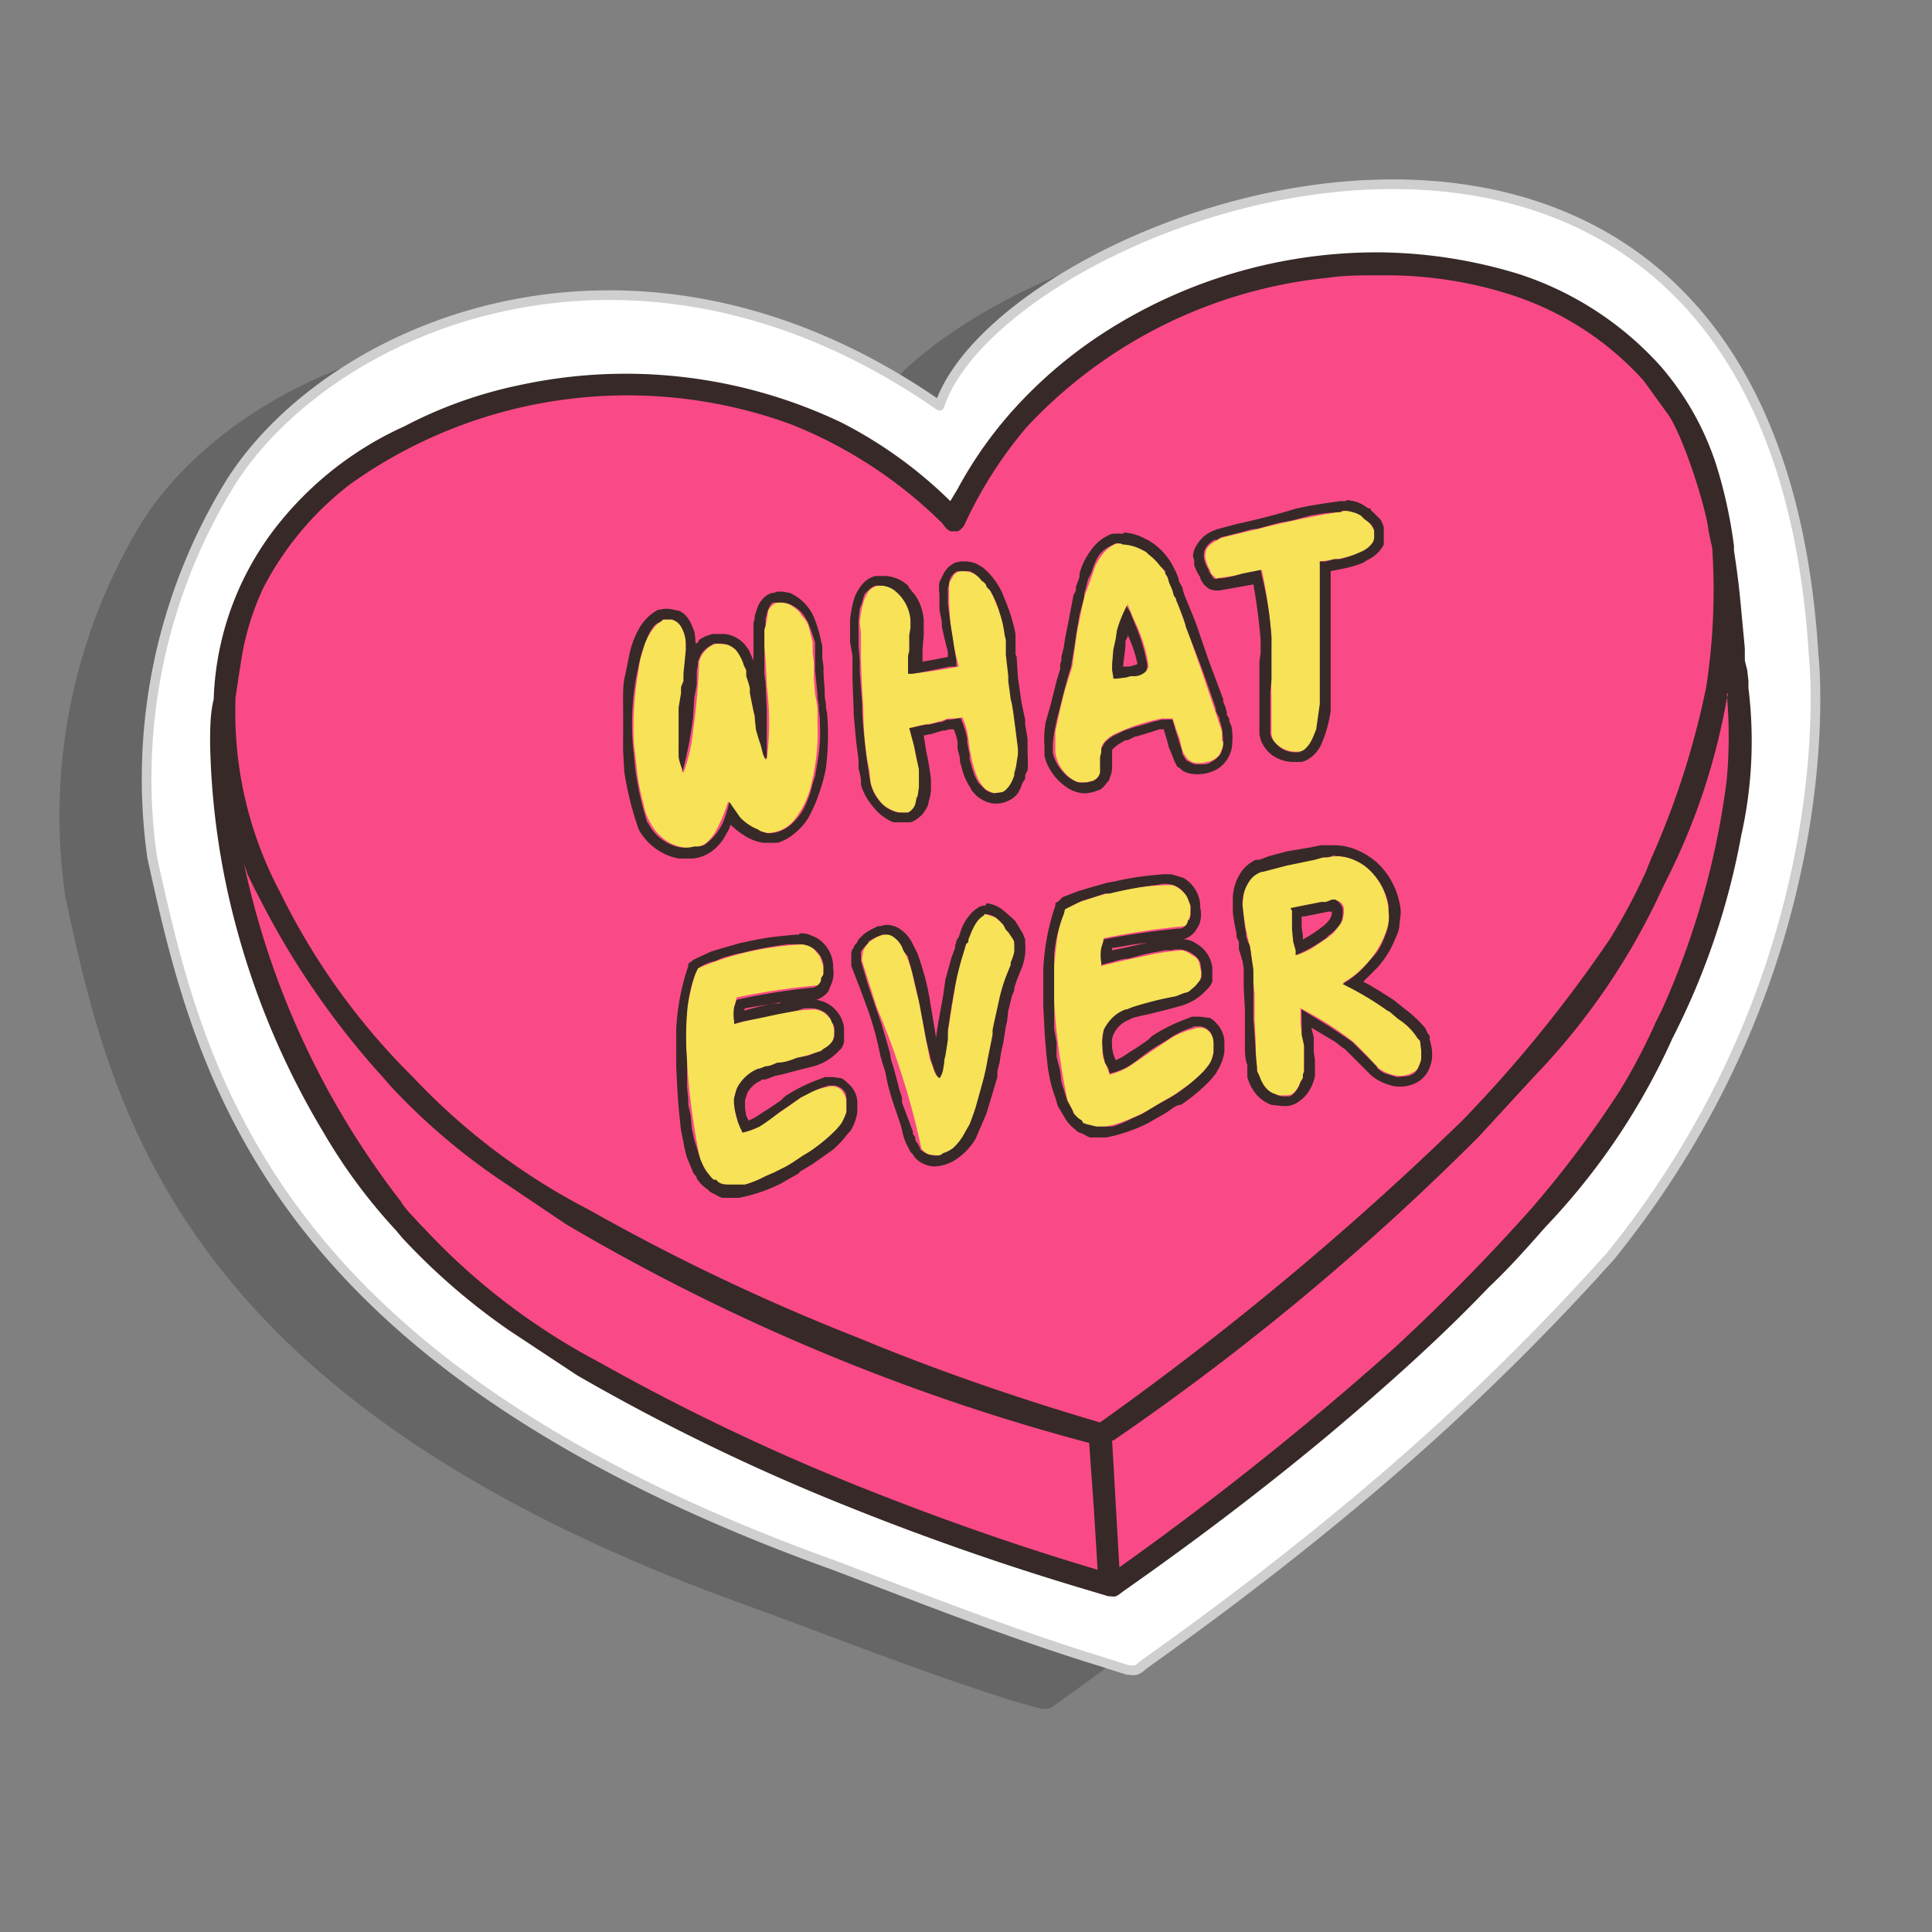
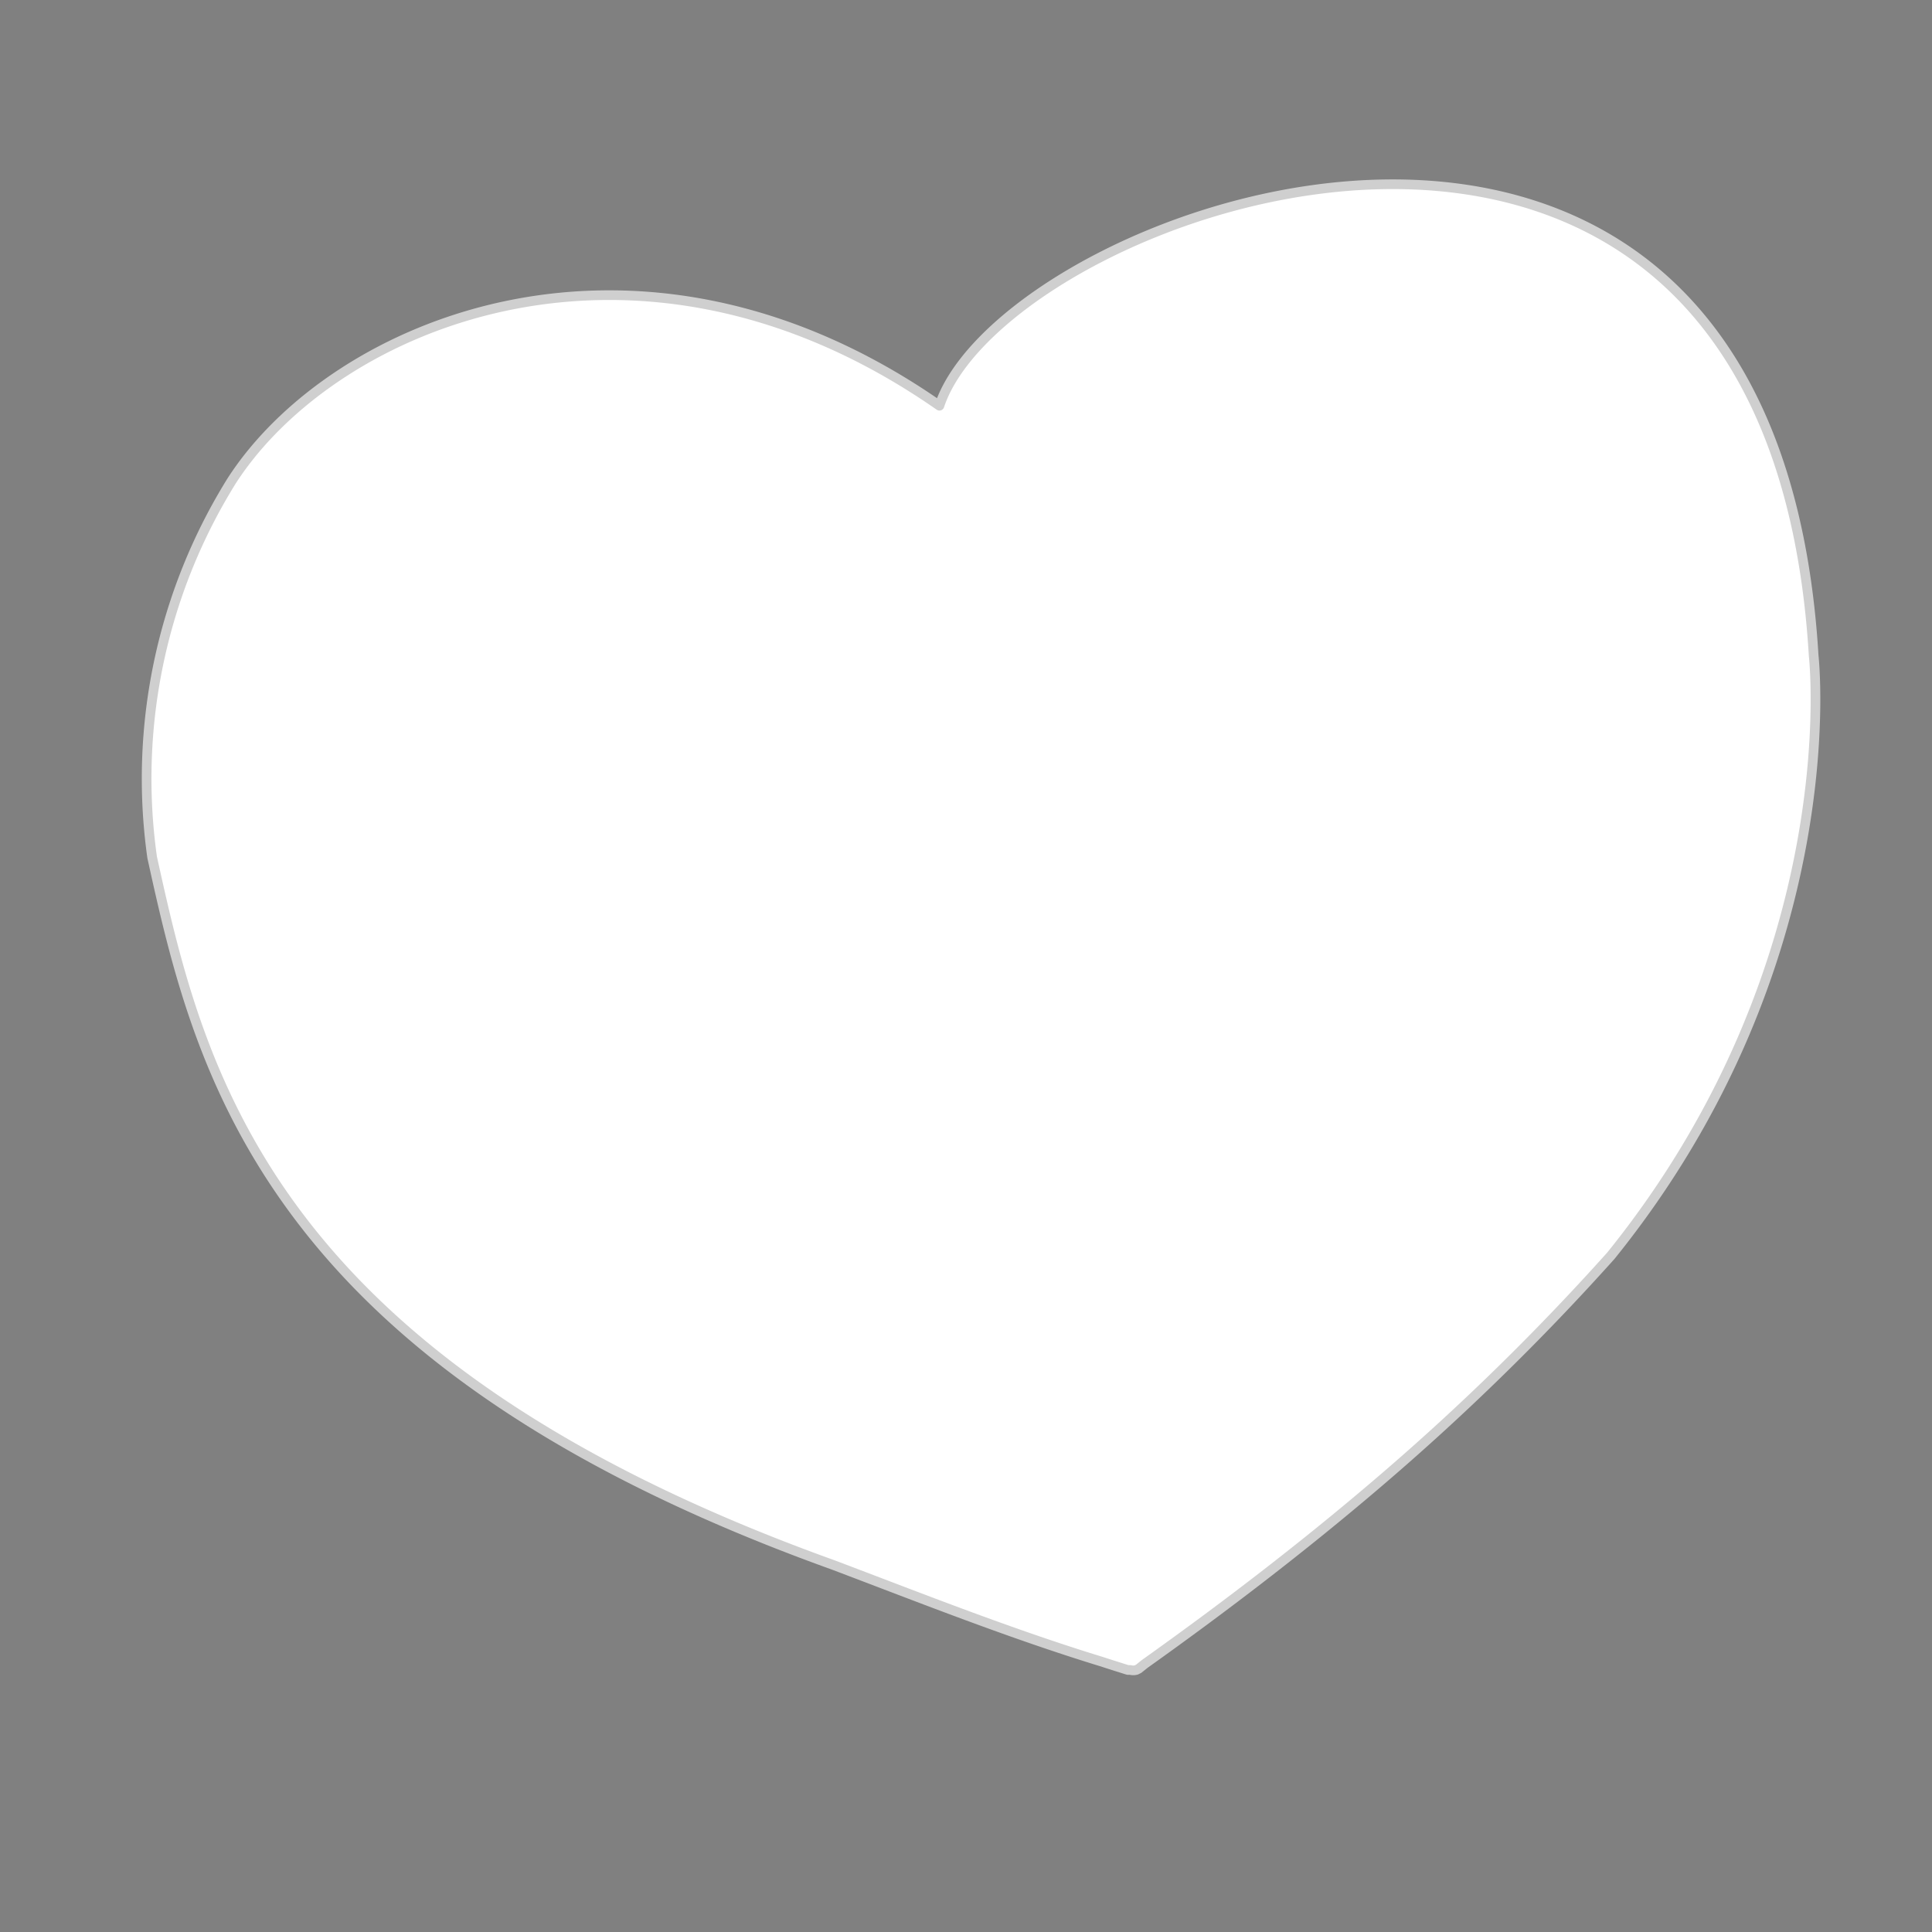
<svg xmlns="http://www.w3.org/2000/svg" viewBox="0 0 16 16" fill-rule="evenodd" clip-rule="evenodd" stroke-linejoin="round" stroke-miterlimit="1.41">
  <rect x="0" y="0" width="16" height="16" fill="#808080" stroke="none" />
-   <path d="M.54 7.42a4.67 4.67 0 0 1 .65-3.12c.84-1.29 3.35-2.36 5.86-.62.56-1.65 6.89-3.92 7.24 2.08 0 0 .3 2.52-1.67 4.97-.16.2-.34.37-.52.56-.45.47-.93.9-1.43 1.33a28.8 28.8 0 0 1-1.92 1.49l-.04.03-.03.01a.1.1 0 0 1-.05 0h-.01l-.22-.06c-.76-.24-1.49-.53-2.23-.8C1.47 11.6.92 9.2.54 7.42z" fill-opacity=".2" />
  <path d="M1.26 7.1a4.67 4.67 0 0 1 .66-3.12c.84-1.3 3.35-2.37 5.86-.62.55-1.66 6.88-3.92 7.24 2.07 0 0 .29 2.53-1.68 4.97a20.14 20.14 0 0 1-1.95 1.9c-.61.52-1.25 1.01-1.91 1.48l-.05.04-.02.01a.1.1 0 0 1-.05 0h-.02a18.5 18.5 0 0 1-.22-.07c-.75-.23-1.48-.52-2.22-.8-4.7-1.69-5.25-4.09-5.64-5.86z" fill="#fff" stroke="#cfcfcf" stroke-width=".08" />
-   <path d="M1.86 5.8c.02-.6.25-1.16.69-1.6C3.7 3.04 6.3 2.62 7.9 4.3c1-2.1 3.6-2.52 5.05-1.78.77.4 1.21 1.1 1.32 2 .06.38.08.85.11 1.07.12.82-.1 1.88-.58 2.92-.68 1.57-2.8 3.36-4.59 4.63-2.1-.64-4.67-1.68-5.81-2.95C2.28 9.02 1.67 6.87 1.86 5.8z" fill="#f94a87" />
-   <path d="M7.01 9.16a.4.4 0 0 1 0 .08l-.04.07a.68.68 0 0 1-.09.1 1.17 1.17 0 0 1-.2.16l-.12.07-.1.06a1.5 1.5 0 0 1-.24.1.7.7 0 0 1-.12.03L6 9.82a.18.18 0 0 1-.09-.04.25.25 0 0 1-.06-.08l-.05-.09a5.78 5.78 0 0 1-.12-1.03c0-.1 0-.19.02-.28.02-.1.04-.2.08-.28a2.38 2.38 0 0 1 .59-.17 2.63 2.63 0 0 1 .3-.03.2.2 0 0 1 .07.04l.05.06.03.09c0 .04 0 .07-.02.1 0 .03-.01.04-.03.05a6.25 6.25 0 0 0-.67.1l-.02.1v.12a6.15 6.15 0 0 1 .3-.07l.14-.03a2.07 2.07 0 0 1 .23-.02.2.2 0 0 1 .08.03l.06.06.02.09-.01.08a.2.2 0 0 1-.05.05.29.29 0 0 1-.07.04 7.1 7.1 0 0 1-.49.14.33.33 0 0 0-.2.2v.1c0 .05 0 .09.02.13l.04.1a.64.64 0 0 0 .18-.08l.16-.11.17-.12a.74.74 0 0 1 .2-.07.11.11 0 0 1 .11.03.17.17 0 0 1 .04.13zm1.4-1.34v.09l-.03.08-.03.08a1.33 1.33 0 0 0-.07.24 17.19 17.19 0 0 0-.15.73 5.21 5.21 0 0 1-.11.31.51.51 0 0 1-.06.1.35.35 0 0 1-.09.08.25.25 0 0 1-.1.04l-.08-.01a.13.13 0 0 1-.06-.05 6.4 6.4 0 0 0-.37-1.17l-.12-.38a.2.2 0 0 1 0-.03l.01-.06a.47.47 0 0 1 .04-.06.3.3 0 0 1 .13-.07.1.1 0 0 1 .07 0l.05.05a.95.95 0 0 1 .13.34l.05.2.04.23.04.21.02.05a.72.72 0 0 0 .03.08l.03.03.02-.04v-.03l.01-.04a.4.4 0 0 1 0-.04l.02-.09.01-.08a62.45 62.45 0 0 1 .1-.62L8 7.82a.75.75 0 0 0 .03-.07l.03-.07a.34.34 0 0 1 .04-.06.16.16 0 0 1 .06-.05l.09.03.06.06a.8.8 0 0 1 .06.07c.02.03.03.06.03.1zm1.65.85a.4.4 0 0 1-.02.08.1.1 0 0 1-.03.07.74.74 0 0 1-.19.18l-.1.07-.12.07-.1.06a1.7 1.7 0 0 1-.23.1.7.7 0 0 1-.12.03h-.1a.18.18 0 0 1-.1-.04.25.25 0 0 1-.06-.08l-.05-.1a5.78 5.78 0 0 1-.12-1.03l.03-.27c.01-.1.04-.2.07-.29a2.38 2.38 0 0 1 .59-.17 2.66 2.66 0 0 1 .3-.02.2.2 0 0 1 .07.04l.06.06.02.08c0 .04 0 .08-.02.11 0 .02-.01.04-.03.05a6.25 6.25 0 0 0-.67.1l-.02.1V8a6.15 6.15 0 0 1 .3-.07l.14-.03a2.07 2.07 0 0 1 .23-.03.2.2 0 0 1 .08.04c.03.01.05.03.06.06l.02.09-.01.07a.2.2 0 0 1-.05.06.29.29 0 0 1-.07.04 7.1 7.1 0 0 1-.49.14.33.33 0 0 0-.2.2v.1c0 .05 0 .09.02.12l.04.11a.64.64 0 0 0 .18-.08l.16-.11.18-.12a.7.7 0 0 1 .18-.07.11.11 0 0 1 .13.03.17.17 0 0 1 .04.13zm1.71.06v.05l-.02.05c0 .02-.02.03-.03.04a.22.22 0 0 1-.19.03.31.31 0 0 1-.12-.06l-.1-.11-.1-.1a2.74 2.74 0 0 0-.44-.28v.12l.01.09.02.09a33.74 33.74 0 0 0 0 .24c0 .03-.02.05-.03.07a.27.27 0 0 1-.03.06.15.15 0 0 1-.04.04.1.1 0 0 1-.06.01.18.18 0 0 1-.16-.06.3.3 0 0 1-.07-.16 1.74 1.74 0 0 1-.01-.2l-.01-.2v-.22a7.58 7.58 0 0 1-.03-.35l-.03-.13a2.05 2.05 0 0 1-.04-.26l.01-.09c0-.03.02-.06.03-.08a.28.28 0 0 1 .06-.08.18.18 0 0 1 .08-.04 2.76 2.76 0 0 1 .62-.11.42.42 0 0 1 .25.11.55.55 0 0 1 .16.34c.01.06 0 .12-.02.17a.78.78 0 0 1-.2.31.72.72 0 0 1-.16.12 4.14 4.14 0 0 1 .37.22l.07.05.08.06.06.06.06.08a.6.6 0 0 1 .01.12zm-.64-1.17v-.04a.11.11 0 0 0-.02-.04.08.08 0 0 0-.03-.02h-.05l-.16.03c-.06 0-.11.02-.17.03v.1a3.35 3.35 0 0 0 .04.29.64.64 0 0 0 .13-.06l.12-.08.05-.04a.43.43 0 0 0 .04-.05.28.28 0 0 0 .04-.06l.01-.06zm-4.4-2.24v.08l.01.09v.13l.01.13a1.13 1.13 0 0 1 .02.12v.12a1.79 1.79 0 0 1-.05.5.72.72 0 0 1-.1.24.43.43 0 0 1-.08.1.3.3 0 0 1-.12.06.24.24 0 0 1-.12 0 .34.34 0 0 1-.1-.06.46.46 0 0 1-.1-.09 1.02 1.02 0 0 1-.07-.1 1.6 1.6 0 0 1-.1.24.41.41 0 0 1-.08.1.22.22 0 0 1-.12.04.33.33 0 0 1-.2-.05.4.4 0 0 1-.14-.15.44.44 0 0 1-.06-.16 1.79 1.79 0 0 1-.06-.33l-.02-.17a2.65 2.65 0 0 1 .03-.56l.02-.13.04-.14a.53.53 0 0 1 .06-.11.27.27 0 0 1 .1-.09h.1l.05.06.03.08v.09a1.28 1.28 0 0 1-.02.3v.04a7.2 7.2 0 0 0-.04.52.6.6 0 0 0 .04.18 1.36 1.36 0 0 0 .08-.35 5.36 5.36 0 0 0 .05-.57.2.2 0 0 1 .06-.1.16.16 0 0 1 .09-.05l.1.01c.04.02.06.04.08.07l.06.12c0 .05.02.09.03.13l.02.14.03.14a1.7 1.7 0 0 0 .09.35 2.35 2.35 0 0 0 0-.61 4.52 4.52 0 0 0-.02-.33v-.13l.02-.08.01-.07c0-.02.02-.04.03-.05a.09.09 0 0 1 .05-.03c.04 0 .08 0 .12.03.03.02.06.04.08.08a.2.2 0 0 1 .06.1l.03.12zm1.71.93a2.28 2.28 0 0 1-.03.17c0 .03-.02.05-.04.08a.13.13 0 0 1-.06.06.13.13 0 0 1-.1 0 .15.15 0 0 1-.08-.06.32.32 0 0 1-.05-.1.84.84 0 0 1-.03-.1l-.02-.1-.01-.08a.63.63 0 0 0-.05-.18.7.7 0 0 1-.06.01h-.06a.47.47 0 0 1-.09.03L7.68 6c-.05 0-.1.02-.14.03l.05.2a2.07 2.07 0 0 1 .03.28c0 .04 0 .07-.02.1v.04l-.03.04a.15.15 0 0 1-.03.03.09.09 0 0 1-.05.01c-.03 0-.06 0-.1-.02a.28.28 0 0 1-.08-.05.38.38 0 0 1-.1-.18l-.01-.1-.02-.1a2.78 2.78 0 0 1-.03-.4 14.45 14.45 0 0 1-.02-.41v-.23l-.01-.08a.85.85 0 0 1 .03-.17.3.3 0 0 1 .03-.07.13.13 0 0 1 .06-.06.18.18 0 0 1 .12 0 .2.2 0 0 1 .1.07l.07.1.02.14v.1l-.01.1v.21a4.35 4.35 0 0 0 .4-.06 2.22 2.22 0 0 1-.08-.62v-.07l.04-.07a.1.1 0 0 1 .07-.03.21.21 0 0 1 .16.07l.06.07.04.08.07.17a.95.95 0 0 1 .04.26v.08l.02.16a67.94 67.94 0 0 0 .08.63zm1.7-.1l-.04.1a.18.18 0 0 1-.1.06.3.3 0 0 1-.08.01.12.12 0 0 1-.08-.03.25.25 0 0 1-.05-.08l-.02-.09-.03-.08a.85.85 0 0 0-.03-.09h-.09a1.93 1.93 0 0 0-.25.07l-.12.05a.3.3 0 0 0-.1.07.11.11 0 0 0-.03.06v.14l-.01.07a.1.1 0 0 1-.05.05.2.2 0 0 1-.07.02c-.04 0-.07 0-.1-.02a.32.32 0 0 1-.15-.23v-.17a7.04 7.04 0 0 1 .08-.35l.06-.19.04-.29.06-.29a5.84 5.84 0 0 0 .09-.25.5.5 0 0 1 .07-.11.26.26 0 0 1 .11-.08l.12.01a.4.4 0 0 1 .11.05l.1.08.07.1.05.11.04.11a37.5 37.5 0 0 1 .38 1.1v.08h.01zm1.25-1.74v.06l-.04.05a.23.23 0 0 1-.1.07l-.17.04-.15.02.01.59v.59a1.1 1.1 0 0 1-.05.28.23.23 0 0 1-.06.1.1.1 0 0 1-.05.01.23.23 0 0 1-.17-.03.2.2 0 0 1-.06-.05.17.17 0 0 1-.02-.09v-.26a10.86 10.86 0 0 1 0-.51 4.38 4.38 0 0 0-.08-.56l-.18.04a25.86 25.86 0 0 1-.2.03l-.02-.02-.02-.02-.01-.03a.3.3 0 0 1-.04-.12l.01-.05a.2.2 0 0 1 .08-.07.3.3 0 0 1 .06-.03l.29-.07a8.13 8.13 0 0 1 .73-.15c.03 0 .06 0 .08.02.03 0 .05.02.07.04l.05.05.04.07zM9.34 5a1.66 1.66 0 0 0-.11.42v.19h.07l.07-.01.04-.01a.15.15 0 0 0 .07-.03c.02 0 .02-.02.03-.03V5.5a1.28 1.28 0 0 0-.12-.37l-.05-.12z" fill="#f7e258" />
-   <path d="M1.77 5.79v-.01a2.45 2.45 0 0 1 .56-1.47 2.82 2.82 0 0 1 1.02-.78 3.63 3.63 0 0 1 .95-.34 4.15 4.15 0 0 1 2.67.31 3.65 3.65 0 0 1 .9.65l.03-.05.03-.05a3.38 3.38 0 0 1 .54-.74 3.75 3.75 0 0 1 .68-.56 4.17 4.17 0 0 1 2.23-.66h.06a4.06 4.06 0 0 1 1.14.18 2.7 2.7 0 0 1 1.17.76 2.35 2.35 0 0 1 .46.81c.07.22.12.45.15.68v.04a7.15 7.15 0 0 1 .06.49l.03.32v.1l.02.08.01.09v.06a3.57 3.57 0 0 1-.06 1.22 6.09 6.09 0 0 1-.57 1.68 5.57 5.57 0 0 1-1.05 1.56c-.15.17-.3.34-.47.5-.4.42-.85.82-1.3 1.2-.55.46-1.13.9-1.73 1.32l-.04.03-.02.01a.1.1 0 0 1-.04 0h-.02l-.2-.06a22.5 22.5 0 0 1-2-.7 17.34 17.34 0 0 1-2.2-1.07l-.56-.37a5.37 5.37 0 0 1-.89-.77l-.05-.06a4.58 4.58 0 0 1-.6-.81 6.62 6.62 0 0 1-.72-1.69 6.3 6.3 0 0 1-.22-1.53c0-.12 0-.25.03-.37zm.25 1.36a6.91 6.91 0 0 0 1.3 2.8c.04.07.1.12.15.18l.04.04a5.45 5.45 0 0 0 1.45 1.11 18.2 18.2 0 0 0 2.23 1.06c.63.25 1.26.47 1.9.66l-.03-.49-.04-.56a17.2 17.2 0 0 1-4.33-1.81l-.55-.37a5.28 5.28 0 0 1-.9-.77l-.07-.08a6.76 6.76 0 0 1-1.02-1.48 4.18 4.18 0 0 1-.1-.2l-.03-.09zm12.29-1.4l-.01.04a5.38 5.38 0 0 1-.5 1.5l-.03.06a5.6 5.6 0 0 1-1.06 1.56l-.46.5a21.23 21.23 0 0 1-3.03 2.52h-.01l.06 1.05a26.73 26.73 0 0 0 2.27-1.81A16.5 16.5 0 0 0 12.69 10a8.8 8.8 0 0 0 .72-.96 4.83 4.83 0 0 0 .3-.57l.05-.1a6.69 6.69 0 0 0 .54-1.91 3.98 3.98 0 0 0 0-.72zm-.16-1.35c-.02-.19-.2-.76-.33-.96l-.21-.29a2.52 2.52 0 0 0-1.07-.7 3.38 3.38 0 0 0-1.05-.17h-.1c-.12 0-.25 0-.39.02a3.95 3.95 0 0 0-2.5 1.24 3.5 3.5 0 0 0-.51.8l-.01.02-.01.01a.1.1 0 0 1-.04.03h-.06l-.03-.02-.04-.05a3.74 3.74 0 0 0-1.26-.82 3.95 3.95 0 0 0-3.64.5 2.57 2.57 0 0 0-.72.86 2.23 2.23 0 0 0-.19.65l-.01.06-.03.2v.03a3.17 3.17 0 0 0 .37 1.58 5.64 5.64 0 0 0 1.1 1.53 5.4 5.4 0 0 0 1.46 1.1 17.62 17.62 0 0 0 2.23 1.06c.65.27 1.32.5 2 .7a25.74 25.74 0 0 0 3-2.5 11.16 11.16 0 0 0 1.22-1.5 4.84 4.84 0 0 0 .3-.56l.04-.1a6.83 6.83 0 0 0 .46-1.43 5.27 5.27 0 0 0 .05-1.15l-.03-.14zM6.62 7.73h.03c.04 0 .07.02.1.03A.28.28 0 0 1 6.9 8v.02a.23.23 0 0 1-.02.14l-.02.05a.2.2 0 0 1-.1.07.27.27 0 0 1 .23.23v.12a.2.2 0 0 1-.02.05l-.03.03a.44.44 0 0 1-.2.12l-.12.03-.15.04-.05.01-.08.03h-.03l-.01.01a.23.23 0 0 0-.11.1l-.02.06v.07l.01.06.02.04a.7.7 0 0 0 .06-.03l.06-.04a2.19 2.19 0 0 0 .15-.1l.03-.03a1.3 1.3 0 0 1 .28-.14l.05-.02h.07l.07.01a.2.2 0 0 1 .05.04c.05.04.08.1.08.16v.08a.39.39 0 0 1-.06.16l-.02.02a.88.88 0 0 1-.12.13l-.17.12-.1.06-.02.02-.14.08a1.34 1.34 0 0 1-.35.12h-.14a.28.28 0 0 1-.06-.03.33.33 0 0 1-.04-.02l-.02-.02a.36.36 0 0 1-.05-.04.45.45 0 0 1-.04-.05c0-.02-.02-.03-.03-.05l-.02-.05-.03-.07a1.03 1.03 0 0 1-.03-.13l-.02-.1a5.43 5.43 0 0 1-.03-.33l-.01-.2a45.13 45.13 0 0 0 0-.3A1.9 1.9 0 0 1 5.7 8v-.02l.03-.02.01-.01.02-.01.13-.06.1-.03.14-.04.05-.01a2.23 2.23 0 0 1 .31-.05l.1-.01h.03zm-.02.09h-.07a3.06 3.06 0 0 0-.38.07l-.05.01-.11.03-.07.03a.35.35 0 0 0-.14.06l-.02.04a1.18 1.18 0 0 0-.07.33 2.5 2.5 0 0 0 0 .4V9l.01.11v.04l.02.09.01.11.02.09.05.16.03.07.02.03.04.05.02.02h.02l.02.02c.03.02.06.02.1.02h.12a.88.88 0 0 0 .17-.07l.07-.03.1-.05.05-.03.09-.06.05-.03a1.44 1.44 0 0 0 .22-.18.64.64 0 0 0 .05-.06l.02-.04.02-.05v-.09A.17.17 0 0 0 7 9.05a.12.12 0 0 0-.09-.06h-.05L6.83 9a.78.78 0 0 0-.14.06l-.06.03-.1.07-.06.04-.04.03a1.5 1.5 0 0 1-.14.1.67.67 0 0 1-.14.05l-.02-.04-.02-.05-.01-.04a.47.47 0 0 1-.02-.1.2.2 0 0 1 0-.06l.02-.07c.03-.07.1-.14.18-.17h.01l.05-.02c.04 0 .07-.02.1-.03.06 0 .11-.02.16-.04l.1-.02.05-.02.03-.01c.02 0 .03-.02.05-.03a.2.2 0 0 0 .05-.04.13.13 0 0 0 .03-.06v-.05c0-.02 0-.04-.02-.06a.18.18 0 0 0-.04-.07.21.21 0 0 0-.15-.05h-.04l-.06.02-.16.03-.14.03-.15.03-.07.02v-.02a.36.36 0 0 1 0-.12l.02-.06a5.28 5.28 0 0 1 .62-.1h.01a.1.1 0 0 0 .06-.04l.01-.02V8.1l.02-.03v-.08a.2.2 0 0 0-.2-.17H6.6zm1.57-.34a.27.27 0 0 1 .14.06l.07.06.03.03.06.1.02.05v.03a.45.45 0 0 1-.03.21l-.04.1-.02.06v.02l-.02.05-.03.12-.01.09-.01.04-.02.13-.02.09-.01.07-.02.08v.05l-.03.1-.03.1-.03.1-.03.07-.03.07-.03.07a.53.53 0 0 1-.16.17.34.34 0 0 1-.19.06.24.24 0 0 1-.14-.06.22.22 0 0 1-.03-.04l-.02-.02-.04-.08a.43.43 0 0 1-.02-.06l-.02-.08-.04-.12a2.32 2.32 0 0 1-.07-.23l-.02-.1-.02-.06-.02-.07a2.58 2.58 0 0 0-.1-.37l-.07-.19L7.05 8v-.09c0-.02 0-.04.02-.06 0-.02.02-.03.03-.05l.01-.02.02-.02.02-.02a.45.45 0 0 1 .08-.05l.04-.02h.02l.04-.01a.2.2 0 0 1 .1.02.3.3 0 0 1 .12.12l.02.04.03.06.02.06a2 2 0 0 1 .08.32l.05.3v.02l.02-.13.04-.22.02-.14.05-.18.03-.08v-.02l.01-.03v-.01l.02-.03.02-.06a.38.38 0 0 1 .12-.17l.03-.02.03-.01h.02zm-.02.1a.2.2 0 0 0-.07.07.5.5 0 0 0-.04.08l-.02.05v.02L8 7.82l-.02.07a2.44 2.44 0 0 0-.08.33l-.02.11-.03.2v.08l-.02.13-.01.04v.02l-.01.06a.17.17 0 0 1-.03.07l-.01-.01-.01-.01-.02-.04-.03-.09-.04-.17-.06-.32-.03-.13a3.1 3.1 0 0 0-.06-.23v-.01L7.5 7.9l-.02-.03-.01-.03a.24.24 0 0 0-.07-.08.11.11 0 0 0-.05-.02h-.04a.43.43 0 0 0-.12.06v.01l-.02.02a.4.4 0 0 0-.04.05v.08l.06.2.11.32.05.17.02.07.01.06.02.06.04.15.01.04.02.06v.04l.09.24v.02l.02.03c0 .02 0 .03.02.05l.01.02.01.02v.01l.03.02c.03.02.06.03.1.03.02 0 .04 0 .06-.02a.27.27 0 0 0 .08-.04.44.44 0 0 0 .1-.13l.04-.07a2.24 2.24 0 0 0 .05-.14l.05-.18a2 2 0 0 0 .05-.22l.04-.2v-.04l.01-.05.04-.18a1.38 1.38 0 0 1 .06-.21l.04-.1v-.02a.4.4 0 0 0 .03-.09V7.8a.23.23 0 0 0-.03-.05l-.02-.03-.02-.02-.02-.04a.37.37 0 0 0-.05-.05.2.2 0 0 0-.05-.03.2.2 0 0 0-.06-.01zm1.5-.34h.05l.1.03a.28.28 0 0 1 .14.23v.02a.23.23 0 0 1-.01.14l-.03.05a.2.2 0 0 1-.1.07c.04 0 .07.01.1.03a.27.27 0 0 1 .14.2v.12a.2.2 0 0 1-.03.05l-.03.03a.44.44 0 0 1-.2.12l-.11.03-.16.04-.05.01-.08.02-.02.01-.02.01a.23.23 0 0 0-.11.1.15.15 0 0 0-.02.1v.03l.01.05.02.05a.7.7 0 0 0 .06-.03l.06-.04a2.19 2.19 0 0 0 .15-.1l.03-.03a1.43 1.43 0 0 1 .28-.14l.05-.02h.07l.08.01a.2.2 0 0 1 .05.04c.04.04.07.1.07.16v.08a.4.4 0 0 1-.06.16l-.01.02-.05.06a1.47 1.47 0 0 1-.24.2c-.04 0-.07.03-.1.05l-.03.02-.14.08a1.32 1.32 0 0 1-.35.12h-.13a.2.2 0 0 1-.06-.03.21.21 0 0 1-.05-.02l-.02-.02a.29.29 0 0 1-.08-.09l-.03-.05-.03-.05-.02-.07a1.03 1.03 0 0 1-.04-.13l-.02-.1a5.43 5.43 0 0 1-.03-.33l-.01-.2a45.13 45.13 0 0 0 0-.3 1.9 1.9 0 0 1 .1-.53v-.02l.03-.02.01-.01.02-.02.13-.05.1-.03.14-.04.06-.01a2.23 2.23 0 0 1 .3-.05l.1-.01h.03zm0 .08h-.02l-.06.01a3.06 3.06 0 0 0-.38.07h-.04l-.12.04-.07.02-.14.07-.01.04a1.18 1.18 0 0 0-.08.33v.62l.02.11v.12l.03.12.01.09.05.16.04.07.01.03.04.04.03.02.01.02.03.01.08.02h.13a.88.88 0 0 0 .17-.07l.07-.03.1-.06.05-.03.09-.05.05-.03a1.56 1.56 0 0 0 .22-.18.8.8 0 0 0 .05-.06.26.26 0 0 0 .04-.1v-.08a.17.17 0 0 0-.02-.08.12.12 0 0 0-.09-.06h-.05l-.02.01a.71.71 0 0 0-.2.1l-.1.06-.06.04-.04.03a1.5 1.5 0 0 1-.14.1.67.67 0 0 1-.14.05l-.01-.04-.03-.05-.01-.05a.47.47 0 0 1-.01-.09.2.2 0 0 1 0-.06l.01-.07c.04-.08.1-.14.18-.17h.01l.05-.02a3.15 3.15 0 0 1 .26-.07l.1-.02.05-.02.03-.01c.02 0 .04-.02.05-.03a.22.22 0 0 0 .05-.05.13.13 0 0 0 .03-.05v-.05l-.01-.07a.18.18 0 0 0-.05-.06.21.21 0 0 0-.19-.04h-.05l-.16.03-.15.04c-.05 0-.1.02-.14.03l-.08.02v-.02a.36.36 0 0 1 0-.12l.02-.06v-.01a6.26 6.26 0 0 1 .62-.09h.02a.1.1 0 0 0 .05-.04l.01-.03h.01l.01-.04V7.5l-.02-.05a.2.2 0 0 0-.18-.13h-.01zM11.06 7a.51.51 0 0 1 .18.04.63.63 0 0 1 .16.1.63.63 0 0 1 .2.4v.03l-.01.08c0 .06-.03.11-.05.16a.81.81 0 0 1-.13.2l-.12.12.04.02.1.06.11.07.1.08a1 1 0 0 1 .16.15.3.3 0 0 1 .02.04l.02.03v.03a.44.44 0 0 1 .02.1v.05a.3.3 0 0 1-.02.08.23.23 0 0 1-.07.1.23.23 0 0 1-.07.04.3.3 0 0 1-.21 0 .39.39 0 0 1-.14-.08l-.07-.07-.09-.09-.05-.05-.03-.02-.05-.04-.2-.12.02.08v.12l.01.07v.13a.37.37 0 0 1-.03.09.3.3 0 0 1-.1.12.2.2 0 0 1-.1.04h-.04l-.09-.01a.3.3 0 0 1-.1-.06.36.36 0 0 1-.1-.17v-.1c-.02-.05-.02-.1-.02-.16v-.3l-.01-.18v-.16l-.01-.06-.03-.1V7.8l-.02-.04v-.03a1.86 1.86 0 0 1-.03-.17v-.1a.4.4 0 0 1 .07-.24.31.31 0 0 1 .12-.1h.03l.08-.03.15-.04.18-.03.1-.02h.12zm0 .08L11 7.1h-.04l-.07.02-.24.05-.19.05h-.01a.2.2 0 0 0-.09.06.33.33 0 0 0-.07.22l.02.18.01.05v.03l.01.02v.01l.02.04.03.2v.41a7.98 7.98 0 0 1 .02.3l.01.1v.03l.02.04c.02.06.06.13.13.15a.2.2 0 0 0 .06.02h.06a.1.1 0 0 0 .04-.03.22.22 0 0 0 .05-.09l.02-.03V8.9l.01-.03v-.21l-.02-.09v-.13a.6.6 0 0 1 0-.08l.08.05a4.57 4.57 0 0 1 .34.22l.15.15.05.05.01.02a.3.3 0 0 0 .06.04l.1.03.1-.01.04-.02a.14.14 0 0 0 .04-.06.2.2 0 0 0 .02-.06V8.7l-.01-.08-.02-.02a.5.5 0 0 0-.16-.16l-.07-.06-.02-.01a2.56 2.56 0 0 0-.37-.22l.03-.02a.75.75 0 0 0 .18-.16l.07-.08a.57.57 0 0 0 .07-.14.39.39 0 0 0 .03-.2V7.5a.53.53 0 0 0-.2-.33.46.46 0 0 0-.15-.07.48.48 0 0 0-.08-.01h-.02zM6.47 8.3l-.3.05-.01.02.11-.03.13-.03h.05l.02-.01zm.4-.15zm0 0zm.02-.16zm0 0zm4.15-.54h.02c.03.02.06.05.06.09v.03a.2.2 0 0 1-.02.08.44.44 0 0 1-.1.1l-.02.02-.03.02a1.08 1.08 0 0 1-.22.12v-.04l-.02-.07-.01-.1v-.1a.3.3 0 0 0 0-.03v-.03l-.01-.01v-.01l.25-.05a.5.5 0 0 1 .04 0l.05-.02h.01zm-1.53.36c-.1 0-.2.03-.3.04v.02l.1-.02.13-.03.06-.01h.01zM11 7.55l-.2.04h-.02v.09l.01.07v.03a1.14 1.14 0 0 0 .18-.12l.02-.02a.14.14 0 0 0 .04-.07v-.02H11zm-1.08.11zm0 0zm.02-.16zm0 0zm-3.5-2.6h.04l.06.01c.09.04.16.11.2.2a1.1 1.1 0 0 1 .06.2l.01.04v.1l.01.07v.06l.01.14v.05l.01.06v.03l.01.05a2.2 2.2 0 0 1-.01.45 1.18 1.18 0 0 1-.04.16l-.01.03a1.21 1.21 0 0 1-.1.23.5.5 0 0 1-.12.13.39.39 0 0 1-.13.07h-.12a.41.41 0 0 1-.17-.07.64.64 0 0 1-.1-.08l-.01.03-.01.02-.04.07a.5.5 0 0 1-.07.08.33.33 0 0 1-.18.08h-.12a.48.48 0 0 1-.33-.24 2.57 2.57 0 0 1-.12-.48l-.01-.18v-.04a19.6 19.6 0 0 0 0-.37c0-.07 0-.15.02-.22l.02-.1.01-.05a.75.75 0 0 1 .08-.22.39.39 0 0 1 .16-.16h.01a.22.22 0 0 1 .12 0l.05.01.03.02c.05.04.07.1.09.15a.56.56 0 0 1 .01.1l.02-.01.01-.02a.25.25 0 0 1 .08-.04l.03-.01H6a.26.26 0 0 1 .17.09l.03.04.04.09v-.31l.01-.04V5.1l.02-.06a.22.22 0 0 1 .08-.11l.04-.02h.02l.02-.01h.02zm-.01.09H6.4a.1.1 0 0 0-.03.04.2.2 0 0 0-.02.06l-.01.03v.06l-.01.03v.37l.01.08.01.22v.39l-.01.02-.02-.04-.02-.08a1.48 1.48 0 0 1-.04-.13l-.01-.1v-.01l-.01-.04-.01-.05-.02-.1V5.7l-.01-.04-.02-.06v-.05l-.02-.04a.37.37 0 0 0-.06-.12.18.18 0 0 0-.12-.06h-.07l-.03.02a.19.19 0 0 0-.08.08l-.02.05v.02l-.01.06v.11l-.02.11-.01.16a3.4 3.4 0 0 1-.09.46v-.03a.5.5 0 0 1-.03-.1v-.41l.02-.12v-.05l.02-.05v-.06l.02-.2v-.05a.3.3 0 0 0-.04-.14.13.13 0 0 0-.08-.06h-.07l-.02.02a.23.23 0 0 0-.04.02.32.32 0 0 0-.06.09 1.15 1.15 0 0 0-.07.2l-.03.14a2.22 2.22 0 0 0-.03.56l.02.2a2.63 2.63 0 0 0 .1.45l.01.01.01.02.02.03a.38.38 0 0 0 .2.14.28.28 0 0 0 .15 0A.2.2 0 0 0 5.83 7 .46.46 0 0 0 6 6.78a1.13 1.13 0 0 0 .04-.14l.02.03.07.1a.4.4 0 0 0 .15.1c.02.02.05.02.07.03a.27.27 0 0 0 .14-.03.3.3 0 0 0 .08-.06.47.47 0 0 0 .09-.12.9.9 0 0 0 .07-.2l.02-.06.02-.12a1.38 1.38 0 0 0 .02-.32v-.04l-.01-.08v-.03l-.01-.06v-.03l-.02-.2v-.23a2.26 2.26 0 0 0-.06-.17l-.03-.05a.27.27 0 0 0-.13-.1.21.21 0 0 0-.06-.01h-.02zm1.54-.34a.27.27 0 0 1 .12.02l.05.03a.6.6 0 0 1 .16.21l.02.05a1.41 1.41 0 0 1 .09.29v.17l.01.02v.01l.01.16.03.21.03.14V6l.02.12v.13a.8.8 0 0 1 0 .13l-.02.04v.03l-.02.03-.02.05-.02.04a.22.22 0 0 1-.1.07.22.22 0 0 1-.2-.02.22.22 0 0 1-.07-.06l-.01-.01-.01-.02a.54.54 0 0 1-.07-.15l-.01-.04-.01-.03v-.03l-.02-.08v-.06l-.01-.04-.02-.06h-.04l-.03.01h-.02l-.07.02-.03.01H7.7l-.04.01h-.01l.02.13a2.04 2.04 0 0 1 .04.24v.08a.37.37 0 0 1-.02.1c0 .03-.02.06-.04.09a.2.2 0 0 1-.04.04.18.18 0 0 1-.07.04H7.4a.31.31 0 0 1-.06-.03.39.39 0 0 1-.11-.1.49.49 0 0 1-.1-.18v-.05l-.02-.09v-.07l-.02-.15-.02-.22v-.03l-.01-.26v-.2l-.02-.11v-.19a1.03 1.03 0 0 1 .03-.16l.01-.03a.4.4 0 0 1 .06-.1.21.21 0 0 1 .11-.07h.08a.3.3 0 0 1 .19.08l.01.02.05.06a.42.42 0 0 1 .07.21v.12l-.01.12v.1l.11-.02.1-.02V5.4l-.03-.12-.02-.09v-.04l-.02-.1v-.13a.37.37 0 0 1 0-.1l.01-.02.02-.04a.2.2 0 0 1 .1-.1l.04-.01h.04zm-.01.08h-.03a.12.12 0 0 0-.07.1v.01l-.01.03a.2.2 0 0 0 0 .03V5a16.6 16.6 0 0 1 .02.16l.02.12.01.07.02.12v.05h-.05l-.1.02-.15.03-.07.01h-.03v-.15l.01-.04v-.13l.01-.06v-.07a.35.35 0 0 0-.12-.23.2.2 0 0 0-.12-.05h-.05l-.02.01a.13.13 0 0 0-.04.03.17.17 0 0 0-.03.03.5.5 0 0 0-.02.07l-.02.05-.01.1v.21l.01.12v.1l.02.26v.06a5.2 5.2 0 0 0 .07.6.36.36 0 0 0 .12.19c.04.03.09.05.13.05h.06a.13.13 0 0 0 .06-.07l.01-.05.01-.02.01-.07v-.15l-.02-.09-.02-.1-.04-.15.05-.01.09-.02h.03l.08-.02h.02l.04-.02h.03l.06-.01h.03v.01a.7.7 0 0 1 .05.16v.03l.02.1v.04l.01.03a.85.85 0 0 0 .03.1l.03.06.02.02.01.01.03.03a.17.17 0 0 0 .07.03l.07-.01.02-.01.03-.03.02-.03a.45.45 0 0 0 .03-.07V6.4a.4.4 0 0 0 .02-.09l.01-.06V6.2a25.6 25.6 0 0 0-.04-.31l-.01-.06-.01-.04-.02-.15V5.6l-.02-.18V5.3l-.01-.04a.9.9 0 0 0-.04-.18.78.78 0 0 0-.08-.19l-.03-.03c0-.02-.02-.04-.04-.05a.25.25 0 0 0-.1-.08h-.07zm1.34-.32a.4.4 0 0 1 .18.05.5.5 0 0 1 .04.02l.03.02a.54.54 0 0 1 .17.2l.02.04.02.05c0 .03.02.05.03.07l.01.04.01.03.09.22.11.32.12.32v.02l.02.05.01.04v.02l.02.03v.02l.02.05a.59.59 0 0 1 0 .18.27.27 0 0 1-.12.17.32.32 0 0 1-.13.04.3.3 0 0 1-.07 0 .2.2 0 0 1-.09-.03l-.02-.02-.02-.01-.01-.02a.33.33 0 0 1-.03-.07l-.03-.07-.01-.04a4.17 4.17 0 0 0-.03-.1v-.01H9.6l-.06.02-.13.04H9.4l-.06.03h-.02l-.05.03a.22.22 0 0 0-.04.03l-.02.02v.13c0 .03 0 .06-.02.1 0 .02-.02.04-.03.05a.18.18 0 0 1-.05.05l-.03.01a.3.3 0 0 1-.1.02.28.28 0 0 1-.16-.06.43.43 0 0 1-.1-.1.41.41 0 0 1-.07-.15v-.08a.77.77 0 0 1 .01-.2l.02-.07.02-.07.05-.2.03-.1V5.5l.01-.03v-.03l.02-.08.01-.07.03-.15.04-.21.02-.04v-.03l.03-.08v-.03a.58.58 0 0 1 .1-.2.37.37 0 0 1 .17-.13h.02a.3.3 0 0 1 .06 0h.02zm-.02.09h-.04l-.02.01-.02.01a.27.27 0 0 0-.1.08.55.55 0 0 0-.06.14l-.03.06-.02.08-.01.03v.03l-.04.15-.03.18-.01.07-.03.18-.03.1-.04.15-.03.12a1.8 1.8 0 0 0-.05.25.94.94 0 0 0 0 .1.35.35 0 0 0 .09.16.28.28 0 0 0 .12.08.2.2 0 0 0 .05 0H9l.04-.01c.02 0 .04-.02.05-.03a.13.13 0 0 0 .02-.04v-.13l.01-.04V6.2l.03-.05.01-.01a.28.28 0 0 1 .09-.06l.06-.03.06-.02.03-.01.04-.01.1-.03.08-.02h.03a.3.3 0 0 1 .06 0l.02.07.04.13.02.06v.02l.03.05.01.01.02.01.02.01.03.01h.05c.03 0 .06 0 .08-.02a.19.19 0 0 0 .08-.07.2.2 0 0 0 .02-.07v-.04l-.01-.1-.01-.03v-.01l-.01-.02v-.02l-.03-.06v-.02a14.36 14.36 0 0 0-.13-.37l-.12-.31c0-.03-.07-.2-.08-.22v-.01l-.02-.03-.01-.04-.03-.07a.5.5 0 0 0-.01-.04l-.02-.03v-.02l-.04-.04a.5.5 0 0 0-.1-.1l-.02-.02-.04-.02a.36.36 0 0 0-.14-.04H9.3zm1.87-.36l.06.01a.3.3 0 0 1 .12.06h.02c0 .02.02.03.03.04l.05.05a.2.2 0 0 1 .03.07v.14a.29.29 0 0 1-.14.13l-.03.02a.93.93 0 0 1-.17.05l-.1.02v1.16a1.1 1.1 0 0 1-.08.28.28.28 0 0 1-.11.12.2.2 0 0 1-.05.02h-.05a.31.31 0 0 1-.2-.06.3.3 0 0 1-.08-.1.32.32 0 0 1-.02-.07v-.6l.01-.07V5.3a4.83 4.83 0 0 0-.06-.46l-.28.05h-.04l-.04-.01a.2.2 0 0 1-.05-.04l-.02-.03-.01-.02v-.01a.4.4 0 0 1-.05-.1v-.04l-.01-.03V4.6a.2.2 0 0 1 .04-.1.27.27 0 0 1 .08-.08.42.42 0 0 1 .09-.04l.15-.04a5.97 5.97 0 0 0 .5-.13l.1-.02.12-.02.14-.02h.05zm-.04.1l-.14.01-.12.02-.15.04-.11.02-.18.05c-.05 0-.1.02-.14.03l-.16.04-.03.02h-.02a.19.19 0 0 0-.07.06l-.02.04v.05a.3.3 0 0 0 .04.1v.01l.02.03.02.03a.05.05 0 0 0 .04 0c.06 0 .13-.02.2-.04l.15-.03.01.05a2.84 2.84 0 0 1 .08.51v.35l-.01.1v.35a.15.15 0 0 0 .04.07c.04.05.1.08.16.08h.04l.04-.02.02-.02c.04-.04.06-.1.08-.15l.03-.21V4.65h.05l.07-.02h.05a.96.96 0 0 0 .17-.06.22.22 0 0 0 .1-.08.11.11 0 0 0 .01-.06v-.04a.12.12 0 0 0-.04-.06.36.36 0 0 0-.04-.03l-.01-.01-.02-.02a.24.24 0 0 0-.04-.02.36.36 0 0 0-.09-.02h-.03zm-1.75.83l.04.1a1.53 1.53 0 0 1 .1.33v.03l-.01.03a.14.14 0 0 1-.09.04h-.04l-.03.01-.08.01h-.03v-.01l-.01-.06V5.5l.01-.12.02-.09.01-.07a1.08 1.08 0 0 1 .08-.2l.03.05zm-.02.2l-.02.04v.05l-.02.16h.05a.5.5 0 0 0 .07-.02 1.06 1.06 0 0 0-.08-.24v-.01.01z" fill="#372928" />
</svg>